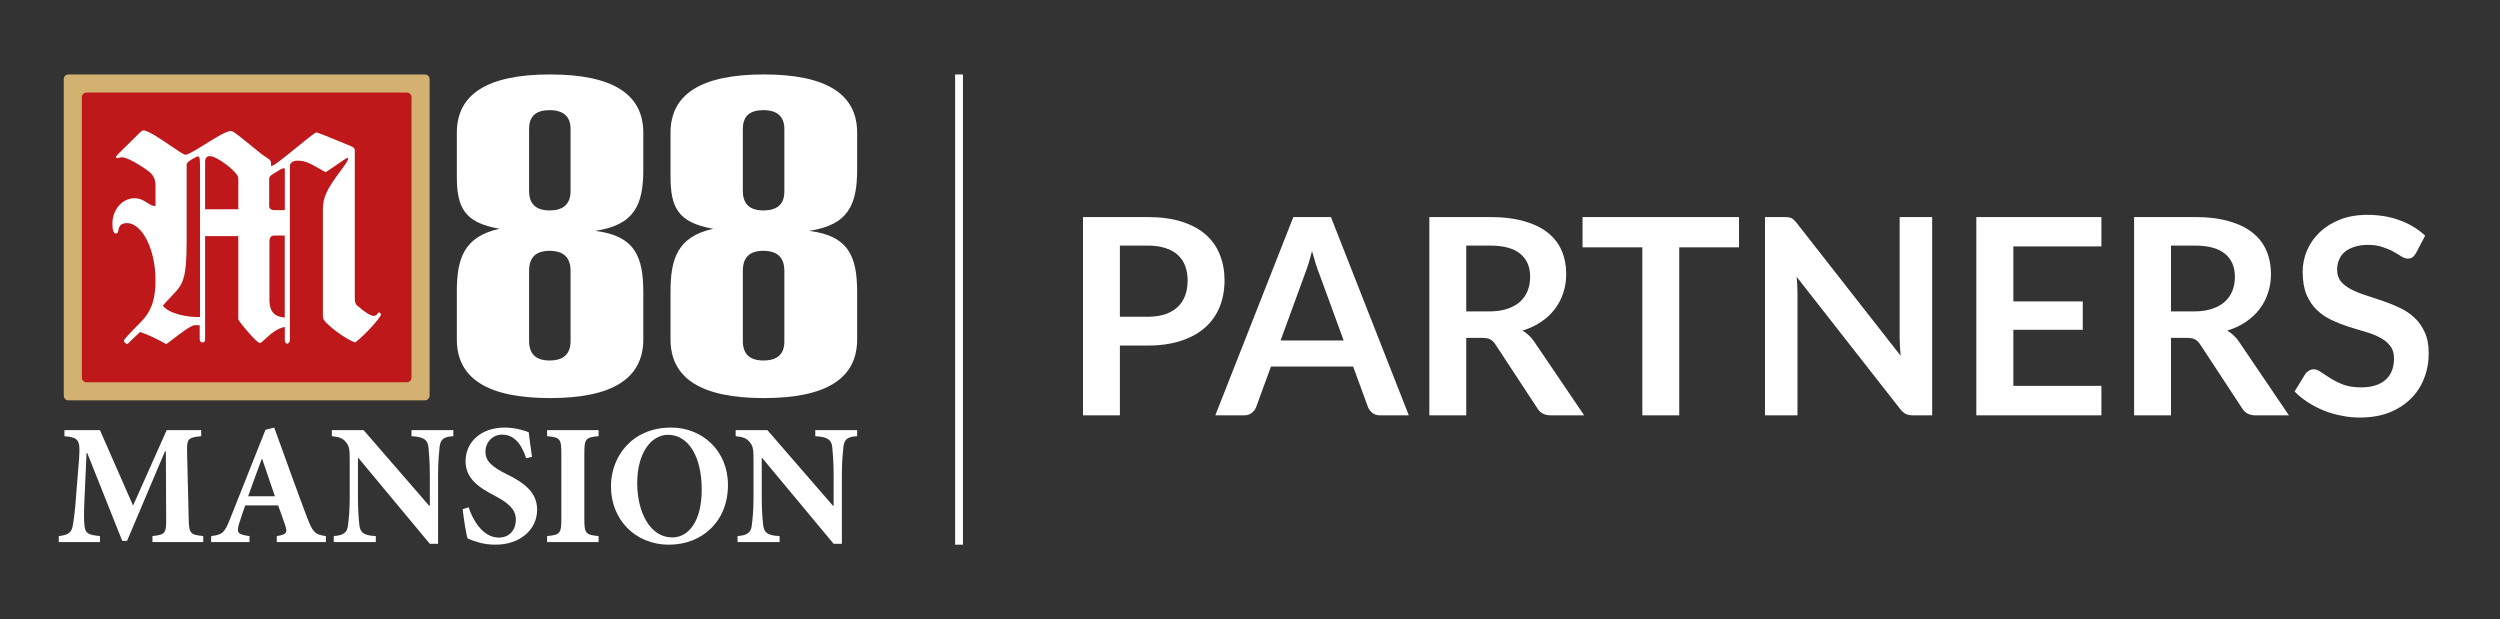
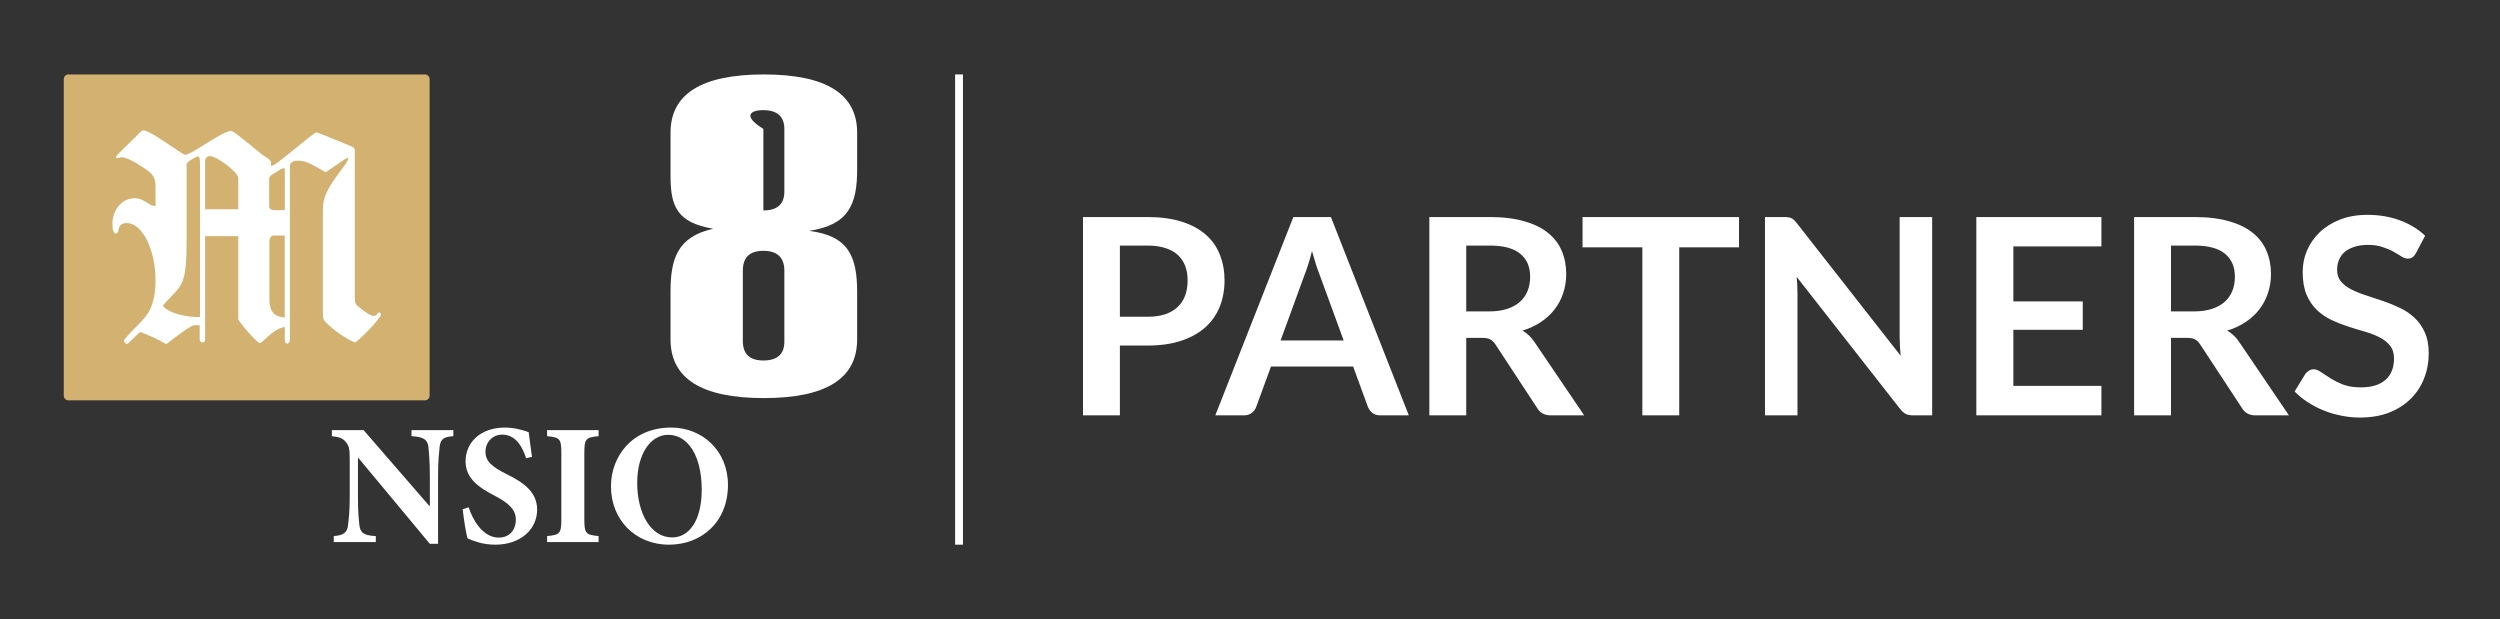
<svg xmlns="http://www.w3.org/2000/svg" width="638" height="158" viewBox="0 0 638 158" fill="none">
  <rect x="0" y="0" width="638" height="158" fill="#333333" stroke="none" />
-   <path d="M151.915 58.915C161.968 57.417 164.169 52.203 164.169 43.273V33.864C164.169 23.975 156.257 19 140.376 19C124.495 19 116.583 23.975 116.583 33.864V44.951C116.583 52.742 118.308 56.817 127.469 58.376C118.308 60.414 116.583 66.107 116.583 74.438V86.605C116.583 96.614 124.495 101.589 140.376 101.589C156.257 101.589 164.169 96.614 164.169 86.605V74.558C164.169 65.389 161.968 60.174 151.915 58.915V58.915ZM140.257 53.701C136.748 53.701 135.023 52.023 135.023 48.726V32.904C135.023 29.668 136.75 28.11 140.257 28.11C143.765 28.11 145.611 29.729 145.611 32.904V48.726C145.611 52.023 143.826 53.701 140.257 53.701ZM140.257 91.997C136.748 91.997 135.023 90.319 135.023 87.023V69.102C135.023 65.685 136.75 64.007 140.257 64.007C143.765 64.007 145.611 65.685 145.611 69.102V87.023C145.611 90.319 143.826 91.997 140.257 91.997V91.997Z" fill="white" />
-   <path d="M206.479 58.915C216.539 57.417 218.743 52.203 218.743 43.273V33.864C218.743 23.975 210.824 19 194.93 19C179.037 19 171.12 23.975 171.12 33.864V44.951C171.12 52.742 172.846 56.817 182.014 58.376C172.846 60.414 171.12 66.107 171.12 74.438V86.605C171.12 96.614 179.037 101.589 194.93 101.589C210.824 101.589 218.743 96.614 218.743 86.605V74.558C218.743 65.389 216.539 60.174 206.479 58.915ZM194.812 53.701C191.299 53.701 189.572 52.023 189.572 48.726V32.904C189.572 29.668 191.299 28.11 194.812 28.11C198.325 28.11 200.169 29.729 200.169 32.904V48.726C200.228 52.023 198.442 53.701 194.812 53.701ZM194.812 91.997C191.299 91.997 189.572 90.319 189.572 87.023V69.102C189.572 65.685 191.299 64.007 194.812 64.007C198.325 64.007 200.169 65.685 200.169 69.102V87.023C200.228 90.319 198.442 91.997 194.812 91.997V91.997Z" fill="white" />
-   <path d="M51.867 138.341V136.802C48.452 136.451 48.232 136.143 48.145 132.099L47.751 115.662C47.663 112.015 47.839 111.664 51.342 111.312V109.773H42.541L33.959 129.023L25.508 109.773H16.445V111.312C20.211 111.664 20.517 112.279 20.166 117.289L19.466 125.947C19.16 130.562 18.81 132.846 18.546 134.253C18.283 135.79 17.451 136.582 15 136.802V138.341H25.508V136.802C22.618 136.537 21.742 136.143 21.567 134.166C21.392 132.804 21.392 130.738 21.567 127.09L22.093 115.619H22.268L31.2 138.032H32.425L42.102 115.18H42.321L42.41 132.099C42.454 136.143 42.19 136.449 38.907 136.802V138.341H51.868H51.867Z" fill="white" />
-   <path d="M83.16 138.341V136.802C80.401 136.451 79.833 135.878 78.344 132.012C75.498 124.453 72.783 116.807 69.982 109.115L67.748 109.686L58.772 132.275C57.327 135.967 56.802 136.451 53.912 136.802L53.867 138.341H63.675V136.802C60.479 136.406 60.391 135.791 61.004 133.682C61.529 131.924 62.099 130.342 62.58 128.98H70.987C71.643 130.782 72.301 132.627 72.738 133.947C73.438 135.88 73.219 136.406 70.637 136.804V138.342H83.159L83.16 138.341ZM70.157 126.651H63.326C64.465 123.531 65.56 120.367 66.786 117.158H66.917L70.157 126.651V126.651Z" fill="white" />
+   <path d="M206.479 58.915C216.539 57.417 218.743 52.203 218.743 43.273V33.864C218.743 23.975 210.824 19 194.93 19C179.037 19 171.12 23.975 171.12 33.864V44.951C171.12 52.742 172.846 56.817 182.014 58.376C172.846 60.414 171.12 66.107 171.12 74.438V86.605C171.12 96.614 179.037 101.589 194.93 101.589C210.824 101.589 218.743 96.614 218.743 86.605V74.558C218.743 65.389 216.539 60.174 206.479 58.915ZM194.812 53.701V32.904C189.572 29.668 191.299 28.11 194.812 28.11C198.325 28.11 200.169 29.729 200.169 32.904V48.726C200.228 52.023 198.442 53.701 194.812 53.701ZM194.812 91.997C191.299 91.997 189.572 90.319 189.572 87.023V69.102C189.572 65.685 191.299 64.007 194.812 64.007C198.325 64.007 200.169 65.685 200.169 69.102V87.023C200.228 90.319 198.442 91.997 194.812 91.997V91.997Z" fill="white" />
  <path d="M115.695 109.775H105.012V111.313C108.208 111.489 109.128 112.236 109.347 114.126C109.435 115.4 109.697 117.466 109.697 121.333V129.068H109.522L92.796 109.776H84.695V111.315C86.535 111.49 87.541 111.842 88.33 112.896C89.161 113.907 89.25 114.743 89.25 117.598V126.784C89.25 130.651 88.986 132.584 88.811 134.035C88.636 135.924 87.629 136.627 85.177 136.804V138.342H95.904V136.804C92.663 136.671 91.919 135.837 91.7 133.903C91.569 132.584 91.35 130.65 91.35 126.784V116.896H91.481L109.695 138.782H111.796V121.336C111.796 117.468 112.059 115.403 112.19 114.041C112.41 112.019 113.329 111.449 115.693 111.316V109.777L115.695 109.775Z" fill="white" />
  <path d="M135.76 116.587C135.408 113.863 135.103 111.928 134.927 110.303C134.14 109.995 131.643 109.115 128.841 109.115C122.624 109.115 118.814 112.895 118.814 117.729C118.814 121.948 121.923 124.321 126.433 126.606C129.718 128.364 131.644 129.989 131.644 132.583C131.644 135.352 129.937 137.197 127.266 137.197C123.062 137.197 120.48 132.276 119.604 129.463L118.072 129.947C118.378 132.627 118.948 136.32 119.342 137.417C119.956 137.682 120.787 138.032 122.013 138.384C123.327 138.778 124.859 138.999 126.435 138.999C132.827 138.999 137.075 135.087 137.075 130.078C137.075 125.727 133.922 123.266 129.325 121.024C125.472 119.091 123.895 117.685 123.895 115.268C123.895 112.851 125.69 110.918 128.142 110.918C131.732 110.918 133.352 114.17 134.271 116.939L135.76 116.587V116.587Z" fill="white" />
  <path d="M152.757 138.341V136.802C149.515 136.495 149.122 136.187 149.122 132.495V115.664C149.122 111.928 149.516 111.621 152.757 111.313V109.775H139.621V111.313C142.862 111.621 143.255 111.928 143.255 115.664V132.495C143.255 136.187 142.861 136.493 139.621 136.802V138.341H152.757V138.341Z" fill="white" />
  <path d="M171.285 109.115C161.258 109.115 155.917 116.543 155.917 124.102C155.917 132.54 162.003 139 170.759 139C178.991 139 185.778 133.243 185.778 123.75C185.778 115.049 179.254 109.115 171.285 109.115V109.115ZM170.496 110.962C175.533 110.962 179.079 116.236 179.079 124.982C179.079 133.068 175.708 137.154 171.548 137.154C165.943 137.154 162.615 130.782 162.615 123.268C162.615 115.753 166.074 110.962 170.496 110.962V110.962Z" fill="white" />
-   <path d="M218.746 109.775H208.061V111.313C211.259 111.489 212.178 112.236 212.396 114.126C212.483 115.4 212.746 117.466 212.746 121.333V129.068H212.571L195.845 109.776H187.744V111.315C189.582 111.49 190.59 111.842 191.377 112.896C192.209 113.907 192.297 114.743 192.297 117.598V126.784C192.297 130.651 192.034 132.584 191.859 134.035C191.683 135.924 190.676 136.627 188.224 136.804V138.342H198.953V136.804C195.711 136.671 194.968 135.837 194.749 133.903C194.616 132.584 194.397 130.65 194.397 126.784V116.896H194.529L212.744 138.782H214.846V121.336C214.846 117.468 215.108 115.403 215.241 114.041C215.46 112.019 216.379 111.449 218.743 111.316V109.777L218.746 109.775Z" fill="white" />
  <path d="M16.274 20.19C16.274 19.532 16.806 19 17.464 19H108.444C109.1 19 109.634 19.532 109.634 20.19V100.976C109.634 101.634 109.102 102.166 108.444 102.166H17.464C16.808 102.166 16.274 101.633 16.274 100.976V20.19Z" fill="#D3B271" />
-   <path d="M20.885 24.81C20.885 24.153 21.417 23.62 22.075 23.62H103.833C104.489 23.62 105.023 24.153 105.023 24.81V96.356C105.023 97.013 104.491 97.546 103.833 97.546H22.073C21.417 97.546 20.883 97.012 20.883 96.356V24.81H20.885Z" fill="#BE181B" />
  <path fill-rule="evenodd" clip-rule="evenodd" d="M52.343 60.261V86.457C52.343 87.028 52.195 87.387 51.686 87.387C51.178 87.387 50.964 87.028 50.964 86.457V82.999H49.666C48.734 82.999 45.731 85.31 43.822 86.779C43.209 87.25 42.71 87.633 42.428 87.828C40.326 86.605 37.716 85.382 35.762 84.728C35.412 85.055 35.092 85.352 34.801 85.619C34.192 86.182 33.716 86.62 33.383 86.963C33.258 87.088 33.151 87.198 33.058 87.296C32.77 87.595 32.609 87.763 32.448 87.763C32.086 87.763 31.644 87.338 31.644 86.963C31.644 86.588 32.448 85.74 36.142 81.972C38.67 79.379 39.688 76.279 39.688 71.516C39.688 63.654 36.289 56.934 32.383 56.934C31.085 56.934 30.429 57.44 30.215 58.745C30.149 59.397 29.854 59.609 29.559 59.609C28.984 59.609 28.689 58.663 28.689 57.08C28.689 53.476 31.218 50.589 34.337 50.589C35.786 50.589 36.767 51.224 37.615 51.775C38.334 52.241 38.957 52.643 39.688 52.547V47.278C39.688 45.908 39.179 44.749 38.161 43.885C37.291 43.167 32.81 40.133 31.135 40.133C30.815 40.133 30.581 40.199 30.374 40.257C30.21 40.304 30.064 40.346 29.904 40.346C29.69 40.346 29.609 40.281 29.609 40.133C29.609 39.946 29.724 39.808 30.049 39.427C30.09 39.379 30.134 39.327 30.182 39.269L35.895 33.642C35.947 33.605 35.994 33.569 36.038 33.535C36.242 33.383 36.373 33.283 36.617 33.283C37.771 33.283 40.973 35.453 43.591 37.229C45.404 38.458 46.938 39.498 47.32 39.498C48.013 39.498 50.068 38.221 52.29 36.838C54.913 35.207 57.771 33.429 58.908 33.429C59.448 33.429 60.002 33.876 63.712 36.863L63.73 36.878C63.965 37.067 64.213 37.265 64.474 37.476C64.653 37.618 64.876 37.804 65.131 38.018C65.905 38.663 66.966 39.55 67.954 40.151C69.119 40.87 69.185 41.016 69.185 42.386C69.907 42.24 70.711 41.668 75.259 37.982C76.556 36.905 80.397 33.791 80.692 33.791C81.054 33.791 84.239 35.095 88.95 37.036C90.329 37.607 90.543 37.755 90.543 38.618V75.937C90.543 77.16 90.69 77.601 91.199 78.025C93.367 79.9 94.679 80.618 95.402 80.618C95.615 80.618 95.91 80.537 96.124 80.324C96.486 79.818 96.567 79.754 96.781 79.754C96.994 79.754 97.223 80.047 97.223 80.324C97.223 80.764 93.973 84.793 90.641 87.403C88.622 86.685 85.142 84.304 83.188 82.281C82.532 81.563 82.4 81.416 82.4 80.193V53.476C82.4 50.376 83.4 48.272 87.03 43.445C88.917 40.999 89.048 40.264 88.688 40.264C88.512 40.264 86.874 41.393 85.394 42.412C84.391 43.105 83.458 43.746 83.107 43.951C82.95 43.861 82.797 43.773 82.648 43.689C79.104 41.661 77.949 40.999 75.933 40.999C74.784 40.999 73.979 41.57 73.979 42.303V86.686C73.979 87.257 73.684 87.697 73.257 87.697C72.895 87.697 72.682 87.338 72.682 86.768V83.441C70.642 83.771 68.857 85.426 67.661 86.532C67.028 87.118 66.562 87.551 66.311 87.551C65.524 87.551 60.813 81.924 60.813 81.483V60.261H52.341H52.343ZM51.03 41.862C51.03 40.41 50.882 39.921 50.602 39.921C49.963 39.921 47.631 41.373 47.631 41.862V61.844C47.631 71.538 46.525 72.698 44.02 75.325C43.97 75.376 43.922 75.428 43.871 75.481C42.706 76.704 42.426 76.997 41.556 78.009C43.083 80.097 48.139 81.043 51.045 80.897V41.862H51.029H51.03ZM60.814 53.411H52.343V41.291C52.343 40.346 52.77 39.84 53.574 39.84C55.38 39.84 60.814 43.95 60.814 45.466V53.41V53.411ZM72.683 43.151C72.683 43.004 72.617 42.939 72.388 42.939C72.174 42.939 71.813 43.085 71.584 43.233L69.925 44.243C68.989 44.814 68.694 45.108 68.694 45.548V52.758C68.694 53.264 69.35 53.622 69.859 53.622H72.683V43.15V43.151ZM69.925 60.115H72.666V81.043C69.99 80.83 68.759 79.461 68.759 76.574V61.779C68.759 60.702 69.137 60.115 69.924 60.115H69.925Z" fill="white" />
  <rect x="243.746" y="19" width="2" height="120" fill="white" />
  <path d="M292.831 80.835C294.557 80.835 296.062 80.625 297.346 80.205C298.629 79.762 299.691 79.143 300.531 78.35C301.394 77.533 302.036 76.553 302.456 75.41C302.876 74.243 303.086 72.948 303.086 71.525C303.086 70.172 302.876 68.947 302.456 67.85C302.036 66.753 301.406 65.82 300.566 65.05C299.726 64.28 298.664 63.697 297.381 63.3C296.097 62.88 294.581 62.67 292.831 62.67H285.796V80.835H292.831ZM292.831 55.39C296.214 55.39 299.142 55.787 301.616 56.58C304.089 57.373 306.131 58.482 307.741 59.905C309.351 61.328 310.541 63.032 311.311 65.015C312.104 66.998 312.501 69.168 312.501 71.525C312.501 73.975 312.092 76.227 311.276 78.28C310.459 80.31 309.234 82.06 307.601 83.53C305.967 85 303.914 86.143 301.441 86.96C298.991 87.777 296.121 88.185 292.831 88.185H285.796V106H276.381V55.39H292.831ZM342.906 86.89L336.746 70.055C336.442 69.308 336.127 68.422 335.801 67.395C335.474 66.368 335.147 65.26 334.821 64.07C334.517 65.26 334.202 66.38 333.876 67.43C333.549 68.457 333.234 69.355 332.931 70.125L326.806 86.89H342.906ZM359.531 106H352.251C351.434 106 350.769 105.802 350.256 105.405C349.742 104.985 349.357 104.472 349.101 103.865L345.321 93.54H324.356L320.576 103.865C320.389 104.402 320.027 104.892 319.491 105.335C318.954 105.778 318.289 106 317.496 106H310.146L330.061 55.39H339.651L359.531 106ZM380.064 79.47C381.838 79.47 383.378 79.248 384.684 78.805C386.014 78.362 387.099 77.755 387.939 76.985C388.803 76.192 389.444 75.258 389.864 74.185C390.284 73.112 390.494 71.933 390.494 70.65C390.494 68.083 389.643 66.112 387.939 64.735C386.259 63.358 383.681 62.67 380.204 62.67H374.184V79.47H380.064ZM404.284 106H395.779C394.169 106 393.003 105.37 392.279 104.11L381.639 87.905C381.243 87.298 380.799 86.867 380.309 86.61C379.843 86.353 379.143 86.225 378.209 86.225H374.184V106H364.769V55.39H380.204C383.634 55.39 386.574 55.752 389.024 56.475C391.498 57.175 393.516 58.167 395.079 59.45C396.666 60.733 397.833 62.273 398.579 64.07C399.326 65.843 399.699 67.803 399.699 69.95C399.699 71.653 399.443 73.263 398.929 74.78C398.439 76.297 397.716 77.673 396.759 78.91C395.826 80.147 394.659 81.232 393.259 82.165C391.883 83.098 390.308 83.833 388.534 84.37C389.141 84.72 389.701 85.14 390.214 85.63C390.728 86.097 391.194 86.657 391.614 87.31L404.284 106ZM443.801 63.125H428.541V106H419.126V63.125H403.866V55.39H443.801V63.125ZM493.088 55.39V106H488.258C487.512 106 486.882 105.883 486.368 105.65C485.878 105.393 485.4 104.973 484.933 104.39L458.508 70.65C458.648 72.19 458.718 73.613 458.718 74.92V106H450.423V55.39H455.358C455.755 55.39 456.093 55.413 456.373 55.46C456.677 55.483 456.933 55.553 457.143 55.67C457.377 55.763 457.598 55.915 457.808 56.125C458.018 56.312 458.252 56.568 458.508 56.895L485.038 90.775C484.968 89.958 484.91 89.153 484.863 88.36C484.817 87.567 484.793 86.832 484.793 86.155V55.39H493.088ZM513.809 62.88V76.915H531.519V84.16H513.809V98.475H536.279V106H504.359V55.39H536.279V62.88H513.809ZM559.918 79.47C561.691 79.47 563.231 79.248 564.538 78.805C565.868 78.362 566.953 77.755 567.793 76.985C568.656 76.192 569.298 75.258 569.718 74.185C570.138 73.112 570.348 71.933 570.348 70.65C570.348 68.083 569.496 66.112 567.793 64.735C566.113 63.358 563.534 62.67 560.058 62.67H554.038V79.47H559.918ZM584.138 106H575.633C574.023 106 572.856 105.37 572.133 104.11L561.493 87.905C561.096 87.298 560.653 86.867 560.163 86.61C559.696 86.353 558.996 86.225 558.063 86.225H554.038V106H544.623V55.39H560.058C563.488 55.39 566.428 55.752 568.878 56.475C571.351 57.175 573.369 58.167 574.933 59.45C576.519 60.733 577.686 62.273 578.433 64.07C579.179 65.843 579.553 67.803 579.553 69.95C579.553 71.653 579.296 73.263 578.783 74.78C578.293 76.297 577.569 77.673 576.613 78.91C575.679 80.147 574.513 81.232 573.113 82.165C571.736 83.098 570.161 83.833 568.388 84.37C568.994 84.72 569.554 85.14 570.068 85.63C570.581 86.097 571.048 86.657 571.468 87.31L584.138 106ZM616.553 64.595C616.273 65.085 615.97 65.447 615.643 65.68C615.34 65.89 614.955 65.995 614.488 65.995C613.998 65.995 613.462 65.82 612.878 65.47C612.318 65.097 611.642 64.688 610.848 64.245C610.055 63.802 609.122 63.405 608.048 63.055C606.998 62.682 605.75 62.495 604.303 62.495C602.997 62.495 601.853 62.658 600.873 62.985C599.893 63.288 599.065 63.72 598.388 64.28C597.735 64.84 597.245 65.517 596.918 66.31C596.592 67.08 596.428 67.932 596.428 68.865C596.428 70.055 596.755 71.047 597.408 71.84C598.085 72.633 598.972 73.31 600.068 73.87C601.165 74.43 602.413 74.932 603.813 75.375C605.213 75.818 606.648 76.297 608.118 76.81C609.588 77.3 611.023 77.883 612.423 78.56C613.823 79.213 615.072 80.053 616.168 81.08C617.265 82.083 618.14 83.32 618.793 84.79C619.47 86.26 619.808 88.045 619.808 90.145C619.808 92.432 619.412 94.578 618.618 96.585C617.848 98.568 616.705 100.307 615.188 101.8C613.695 103.27 611.863 104.437 609.693 105.3C607.523 106.14 605.038 106.56 602.238 106.56C600.628 106.56 599.042 106.397 597.478 106.07C595.915 105.767 594.41 105.323 592.963 104.74C591.54 104.157 590.198 103.457 588.938 102.64C587.678 101.823 586.558 100.913 585.578 99.91L588.343 95.395C588.577 95.068 588.88 94.8 589.253 94.59C589.627 94.357 590.023 94.24 590.443 94.24C591.027 94.24 591.657 94.485 592.333 94.975C593.01 95.442 593.815 95.967 594.748 96.55C595.682 97.133 596.767 97.67 598.003 98.16C599.263 98.627 600.768 98.86 602.518 98.86C605.202 98.86 607.278 98.23 608.748 96.97C610.218 95.687 610.953 93.855 610.953 91.475C610.953 90.145 610.615 89.06 609.938 88.22C609.285 87.38 608.41 86.68 607.313 86.12C606.217 85.537 604.968 85.047 603.568 84.65C602.168 84.253 600.745 83.822 599.298 83.355C597.852 82.888 596.428 82.328 595.028 81.675C593.628 81.022 592.38 80.17 591.283 79.12C590.187 78.07 589.3 76.763 588.623 75.2C587.97 73.613 587.643 71.665 587.643 69.355C587.643 67.512 588.005 65.715 588.728 63.965C589.475 62.215 590.548 60.663 591.948 59.31C593.348 57.957 595.075 56.872 597.128 56.055C599.182 55.238 601.538 54.83 604.198 54.83C607.185 54.83 609.938 55.297 612.458 56.23C614.978 57.163 617.125 58.47 618.898 60.15L616.553 64.595Z" fill="white" />
</svg>